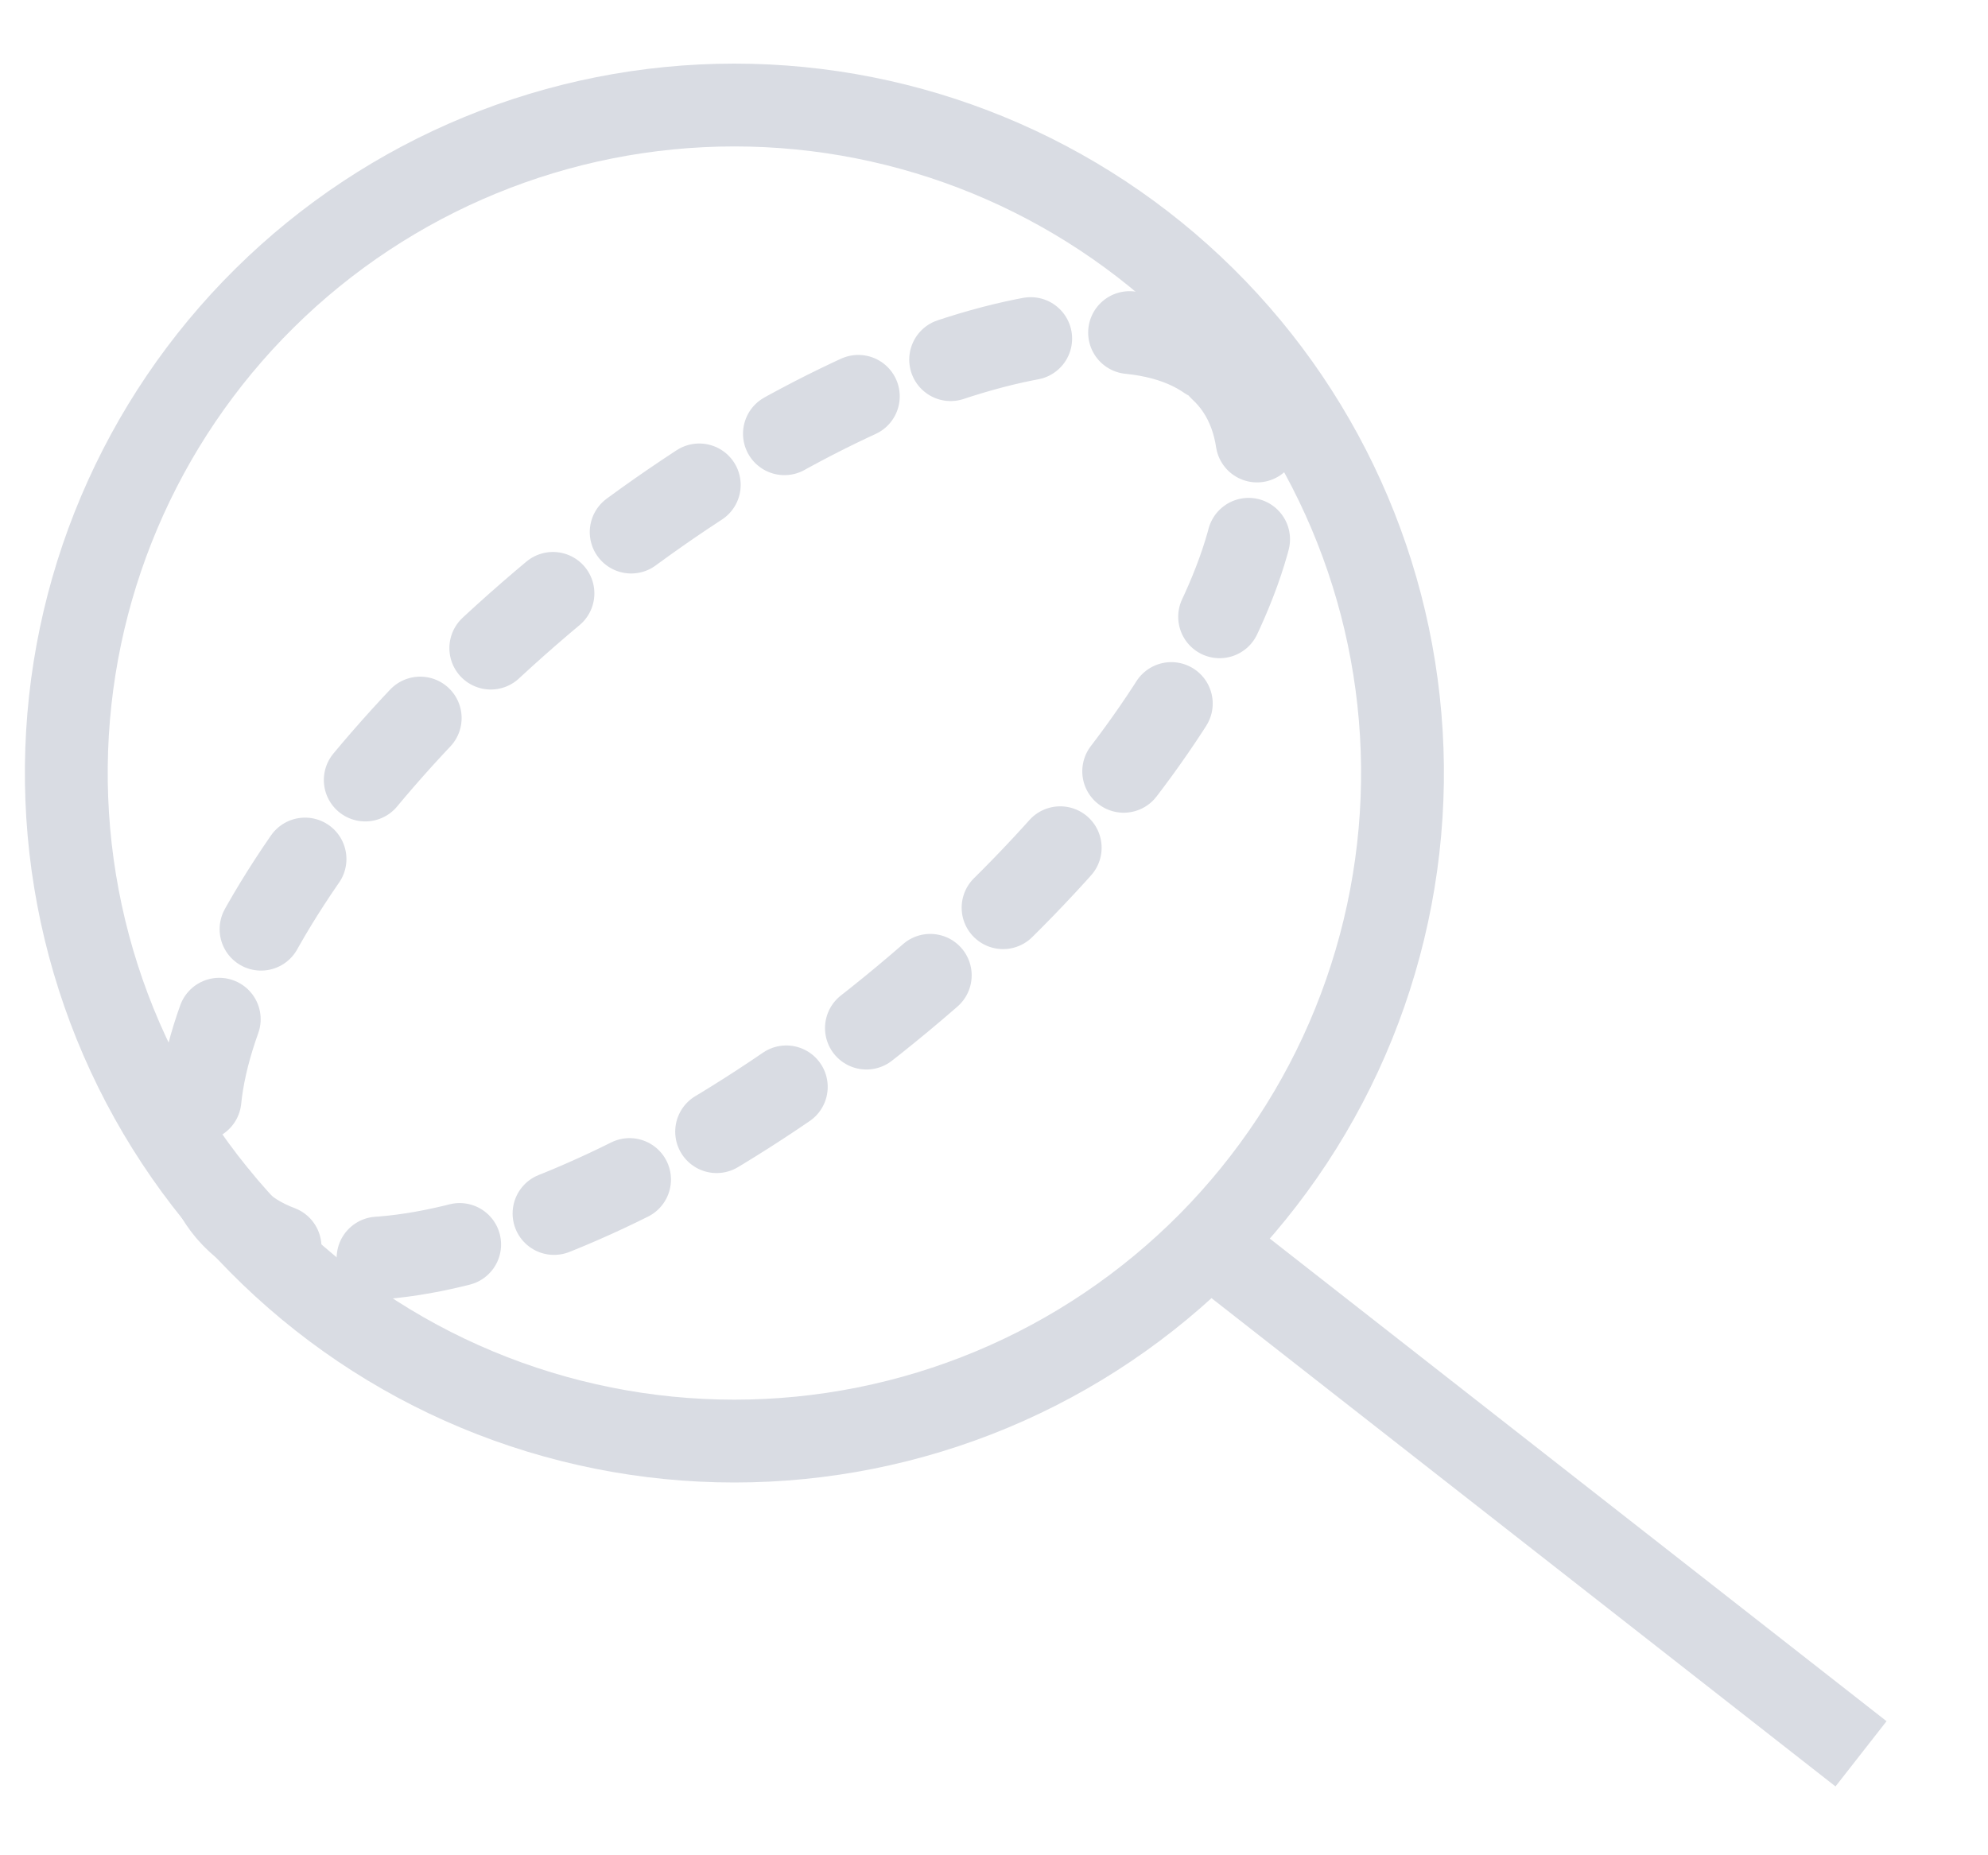
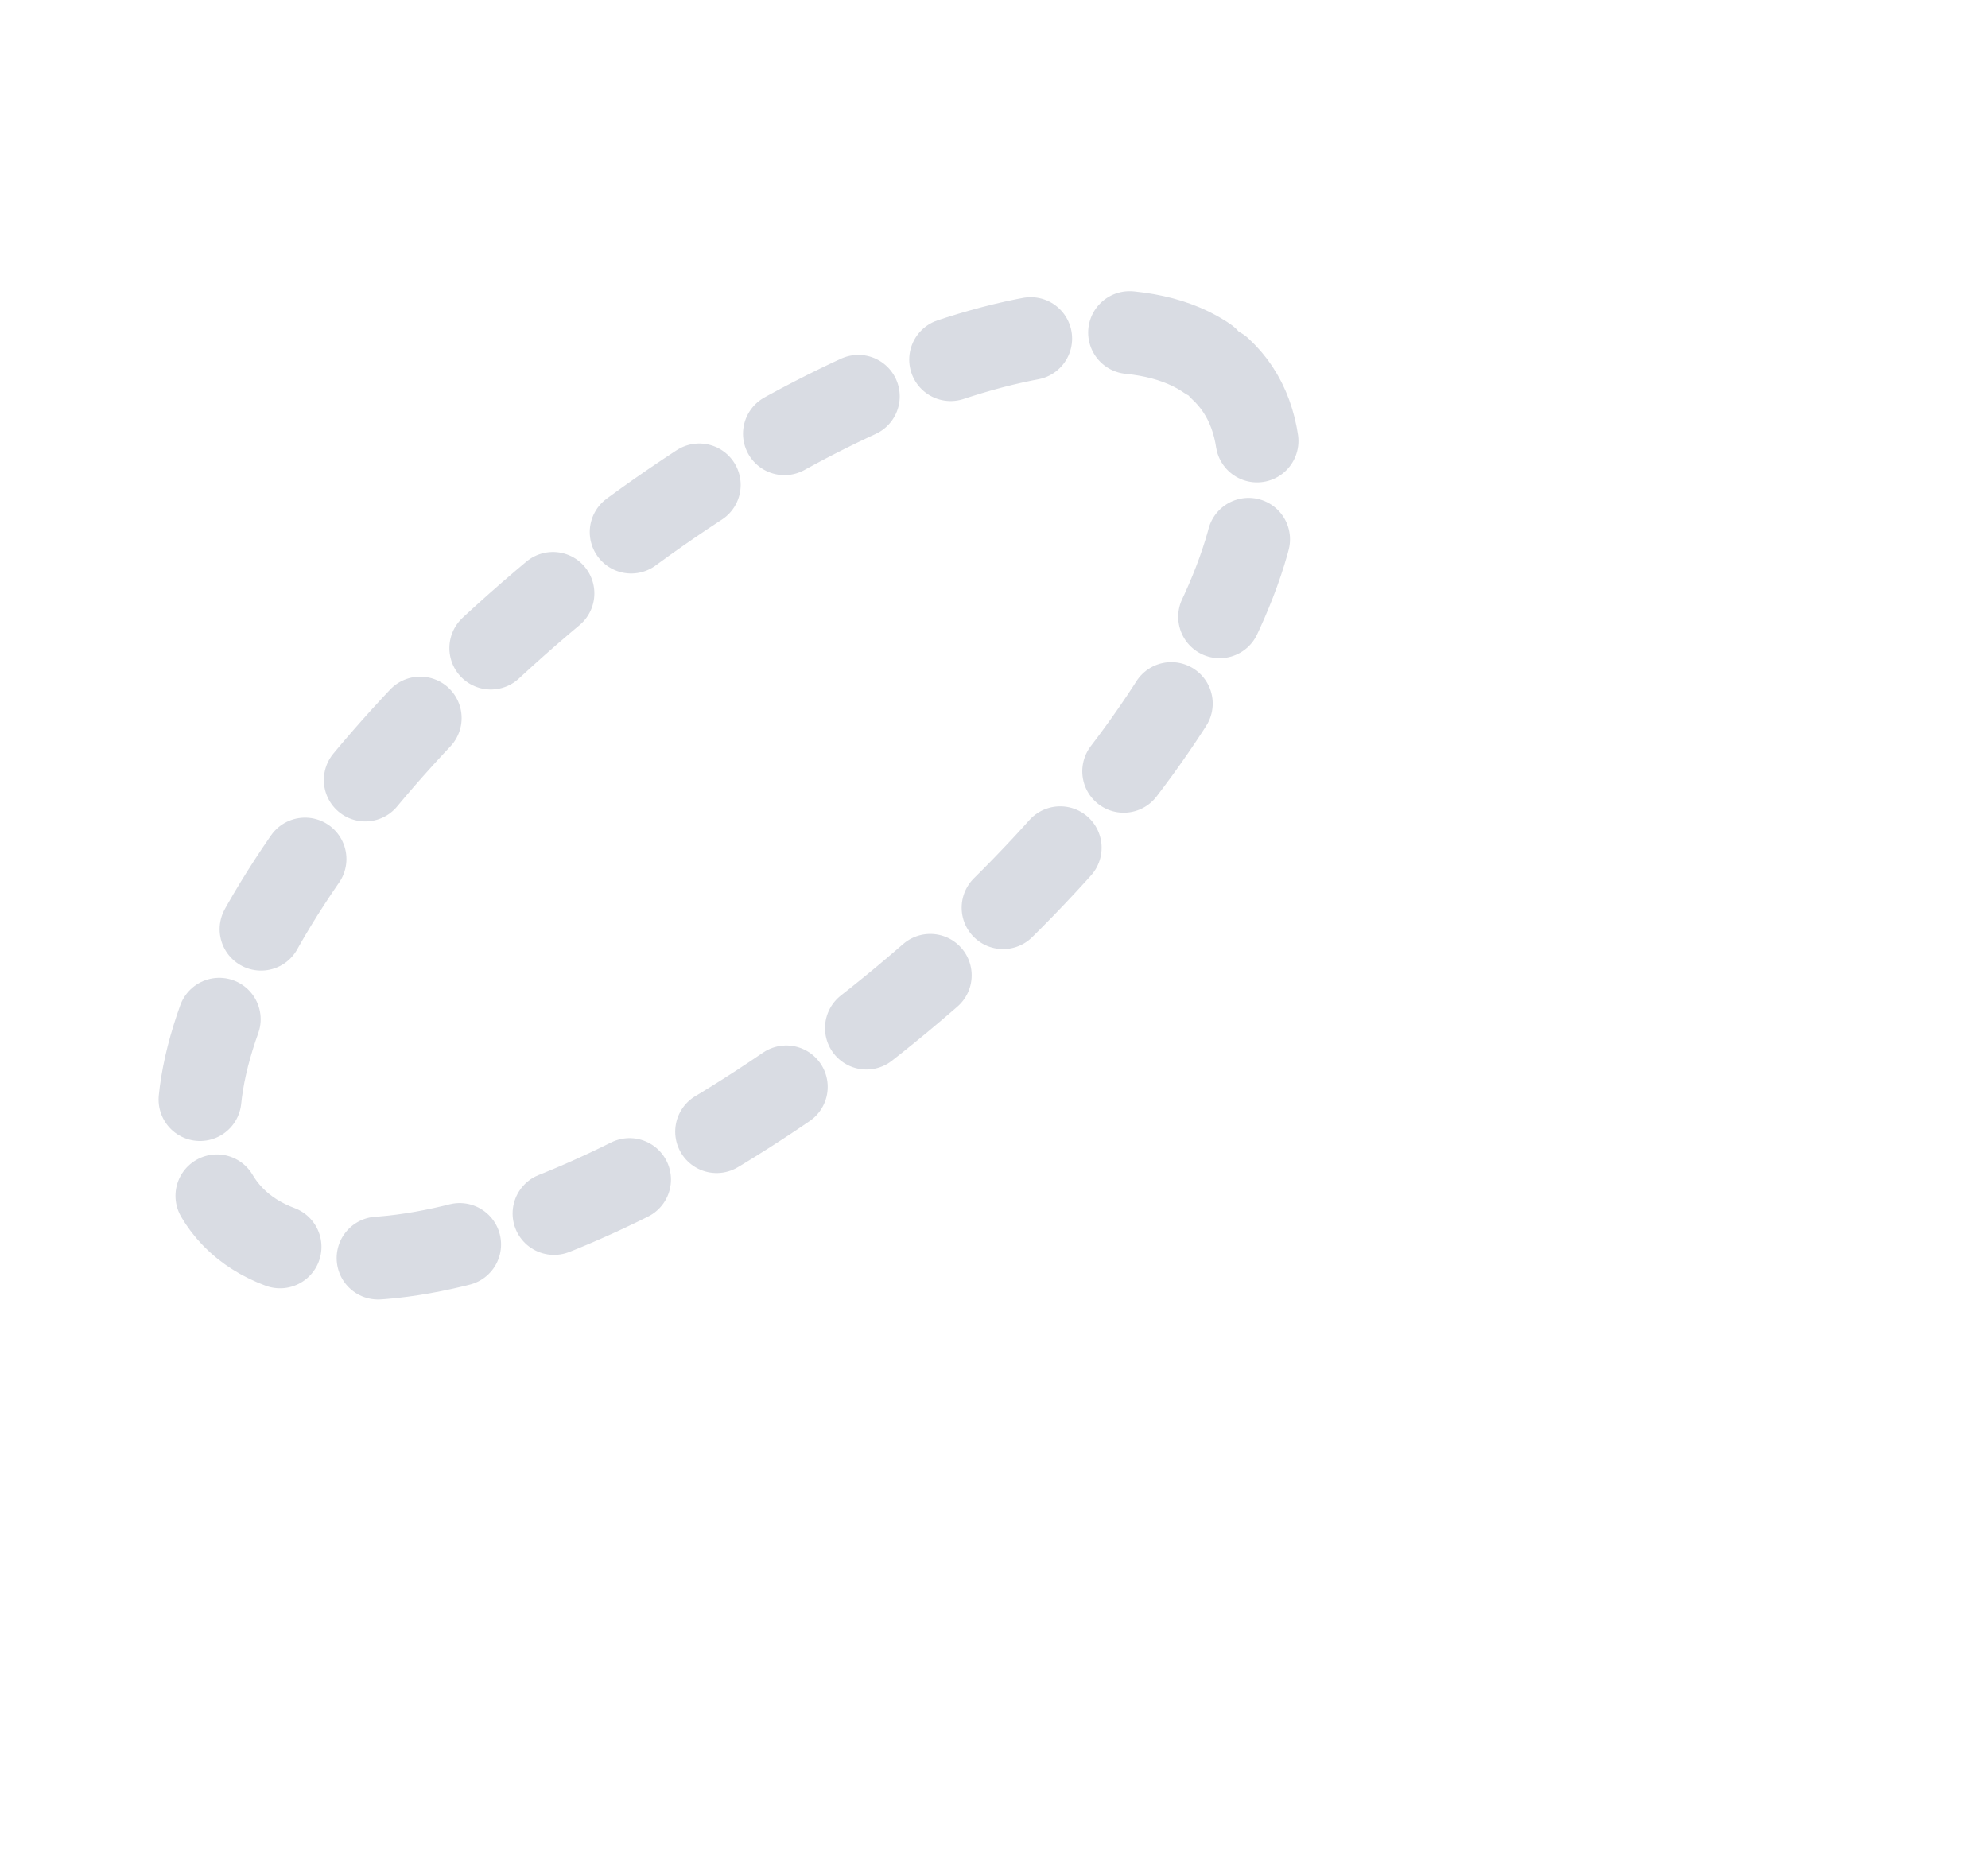
<svg xmlns="http://www.w3.org/2000/svg" width="30" height="28" viewBox="0 0 30 28" fill="none">
  <g clip-path="url(#clip0_343_453)">
    <path d="M18.412 5.564C20.071 7.082 18.098 11.194 14.006 14.748C9.912 18.302 5.248 19.954 3.588 18.436C1.929 16.919 3.902 12.807 7.995 9.253C12.089 5.698 16.753 4.046 18.412 5.564Z" stroke="#D9DCE3" stroke-width="1.25" stroke-linecap="round" stroke-dasharray="1.25 1.5" />
-     <path d="M17.928 18.521L28.084 26.469M21.164 11.561C21.178 12.894 20.927 14.217 20.427 15.452C19.927 16.688 19.186 17.811 18.249 18.759C17.311 19.706 16.195 20.459 14.965 20.972C13.735 21.485 12.415 21.749 11.082 21.749C9.749 21.749 8.43 21.485 7.199 20.972C5.969 20.459 4.853 19.706 3.916 18.759C2.978 17.811 2.238 16.688 1.737 15.452C1.237 14.217 0.987 12.894 1.001 11.561C1.028 8.906 2.103 6.369 3.991 4.501C5.878 2.633 8.427 1.585 11.082 1.585C13.738 1.585 16.286 2.633 18.174 4.501C20.062 6.369 21.136 8.906 21.164 11.561Z" stroke="#D9DCE3" stroke-width="1.25" />
  </g>
  <defs>
    <clipPath id="clip0_343_453">
      <rect width="30" height="27.778" fill="white" transform="translate(0 0.111)" />
    </clipPath>
  </defs>
</svg>